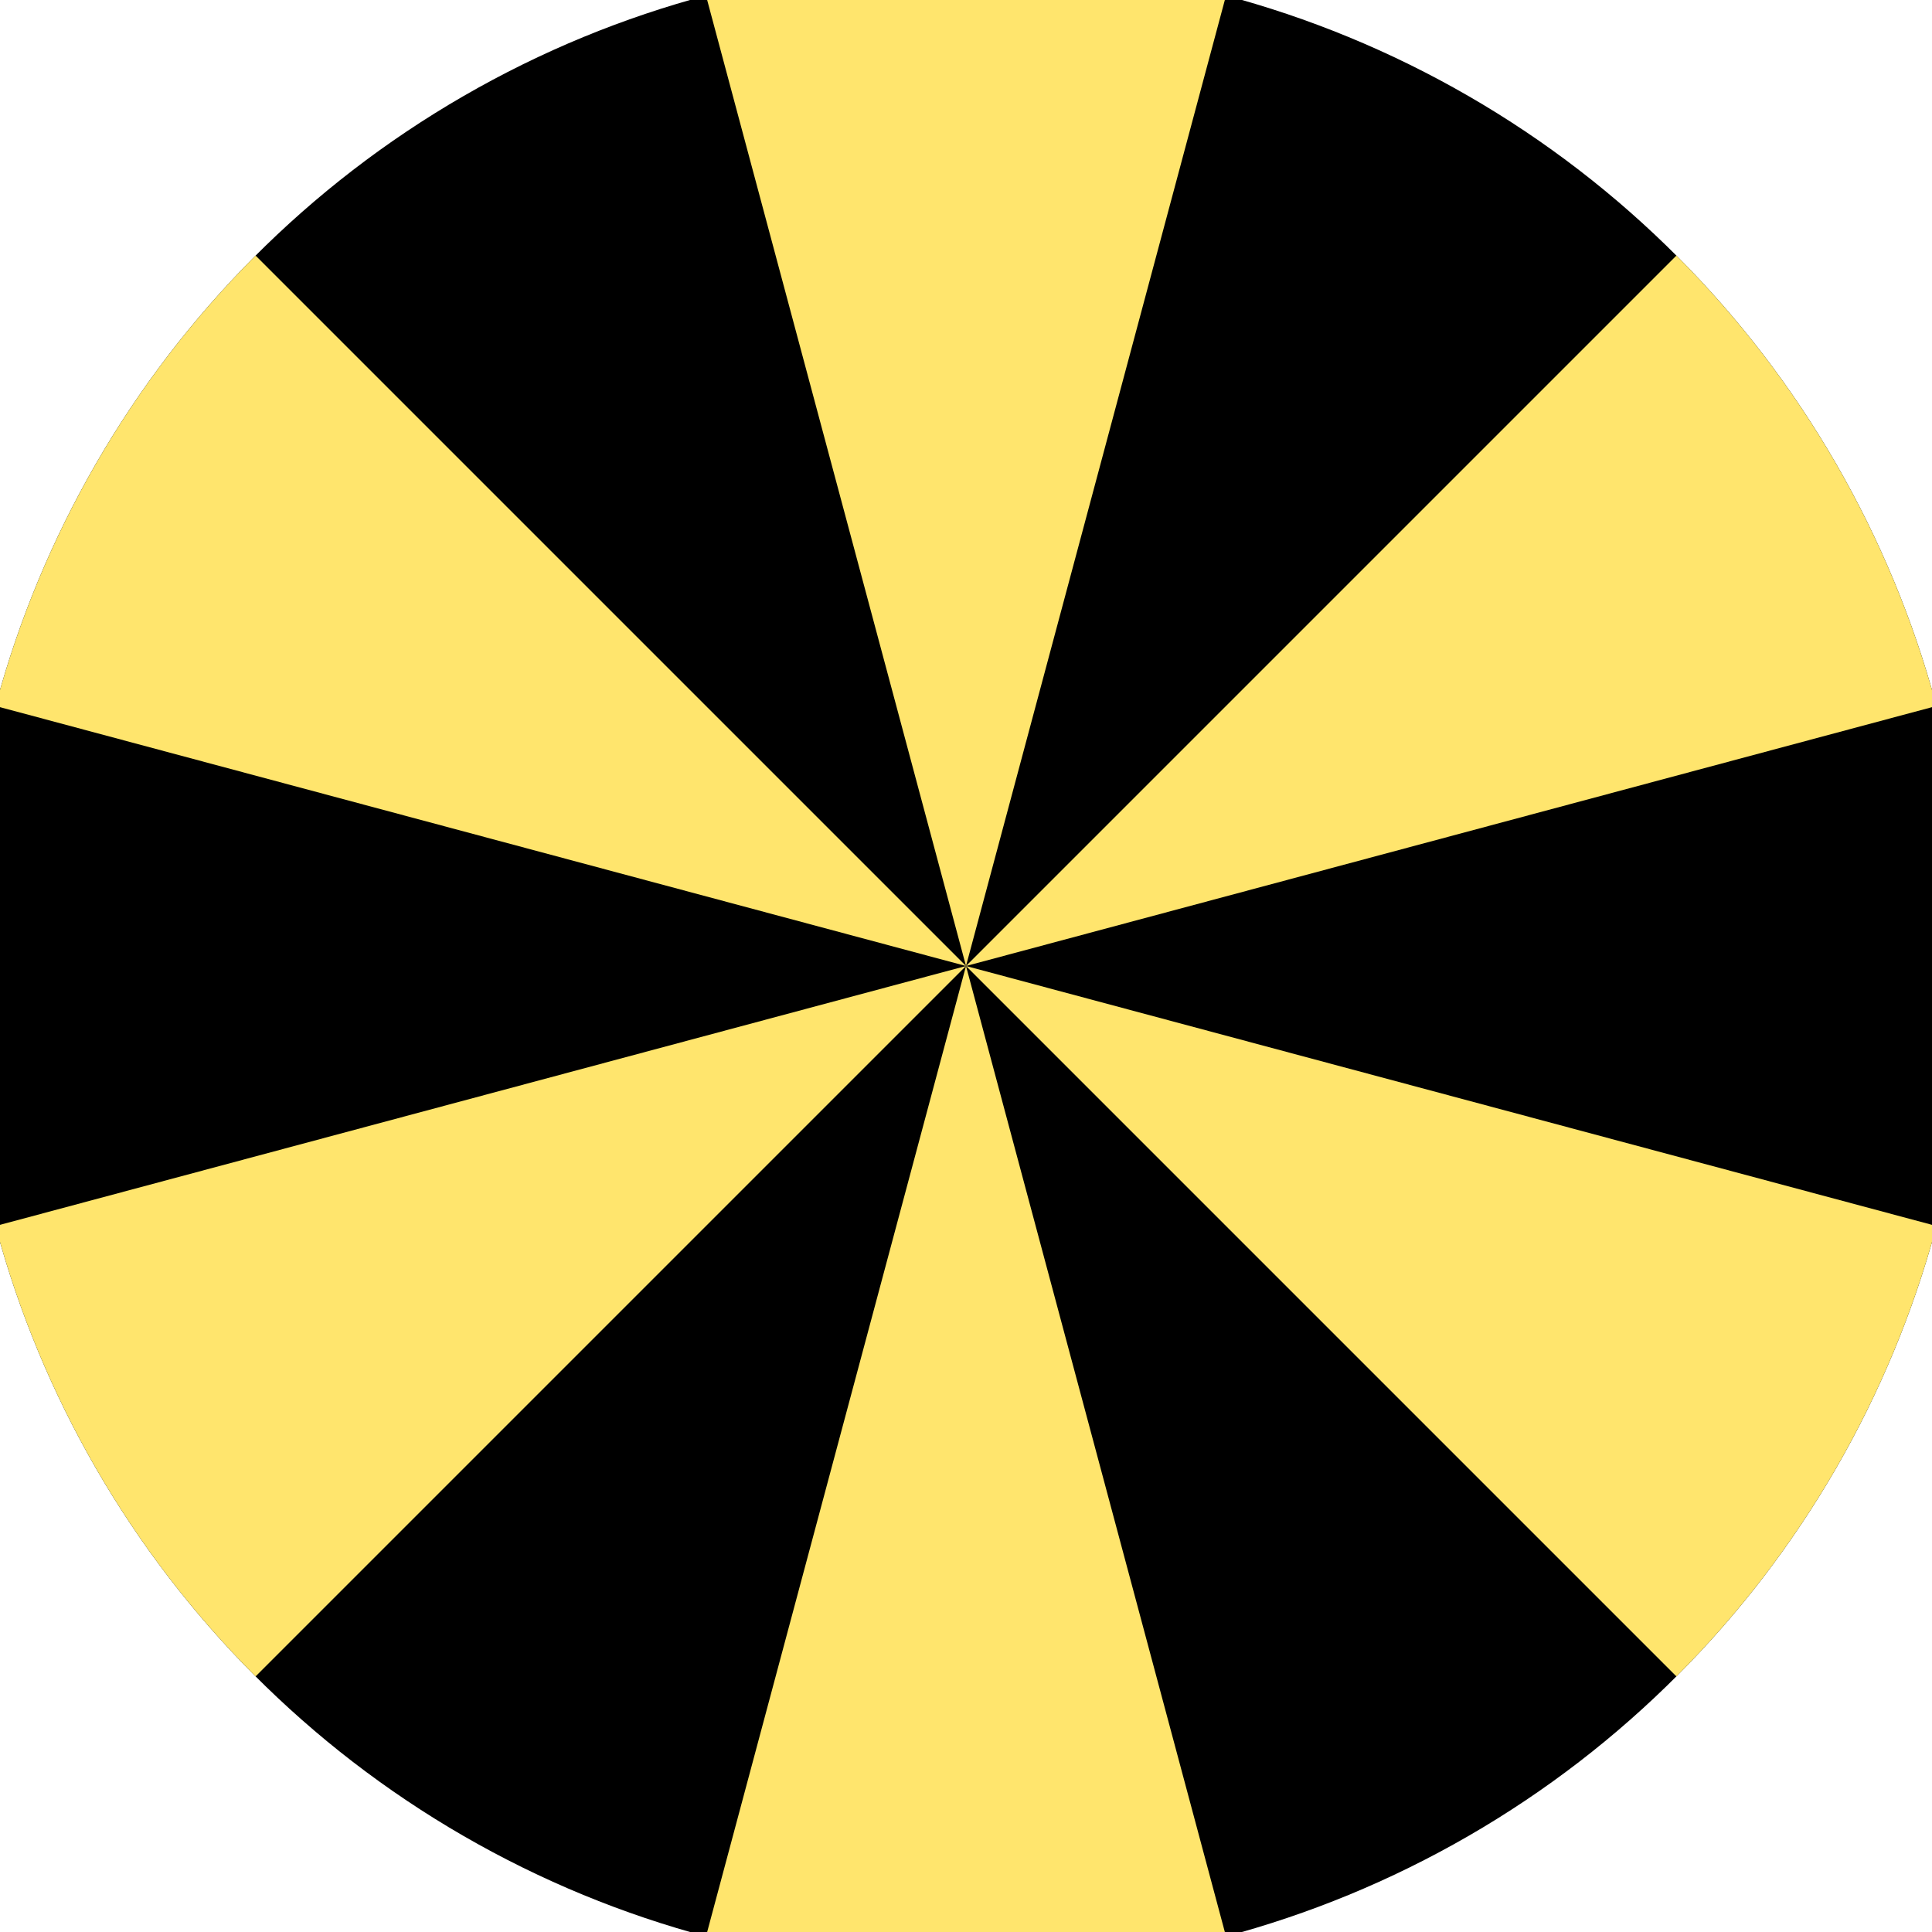
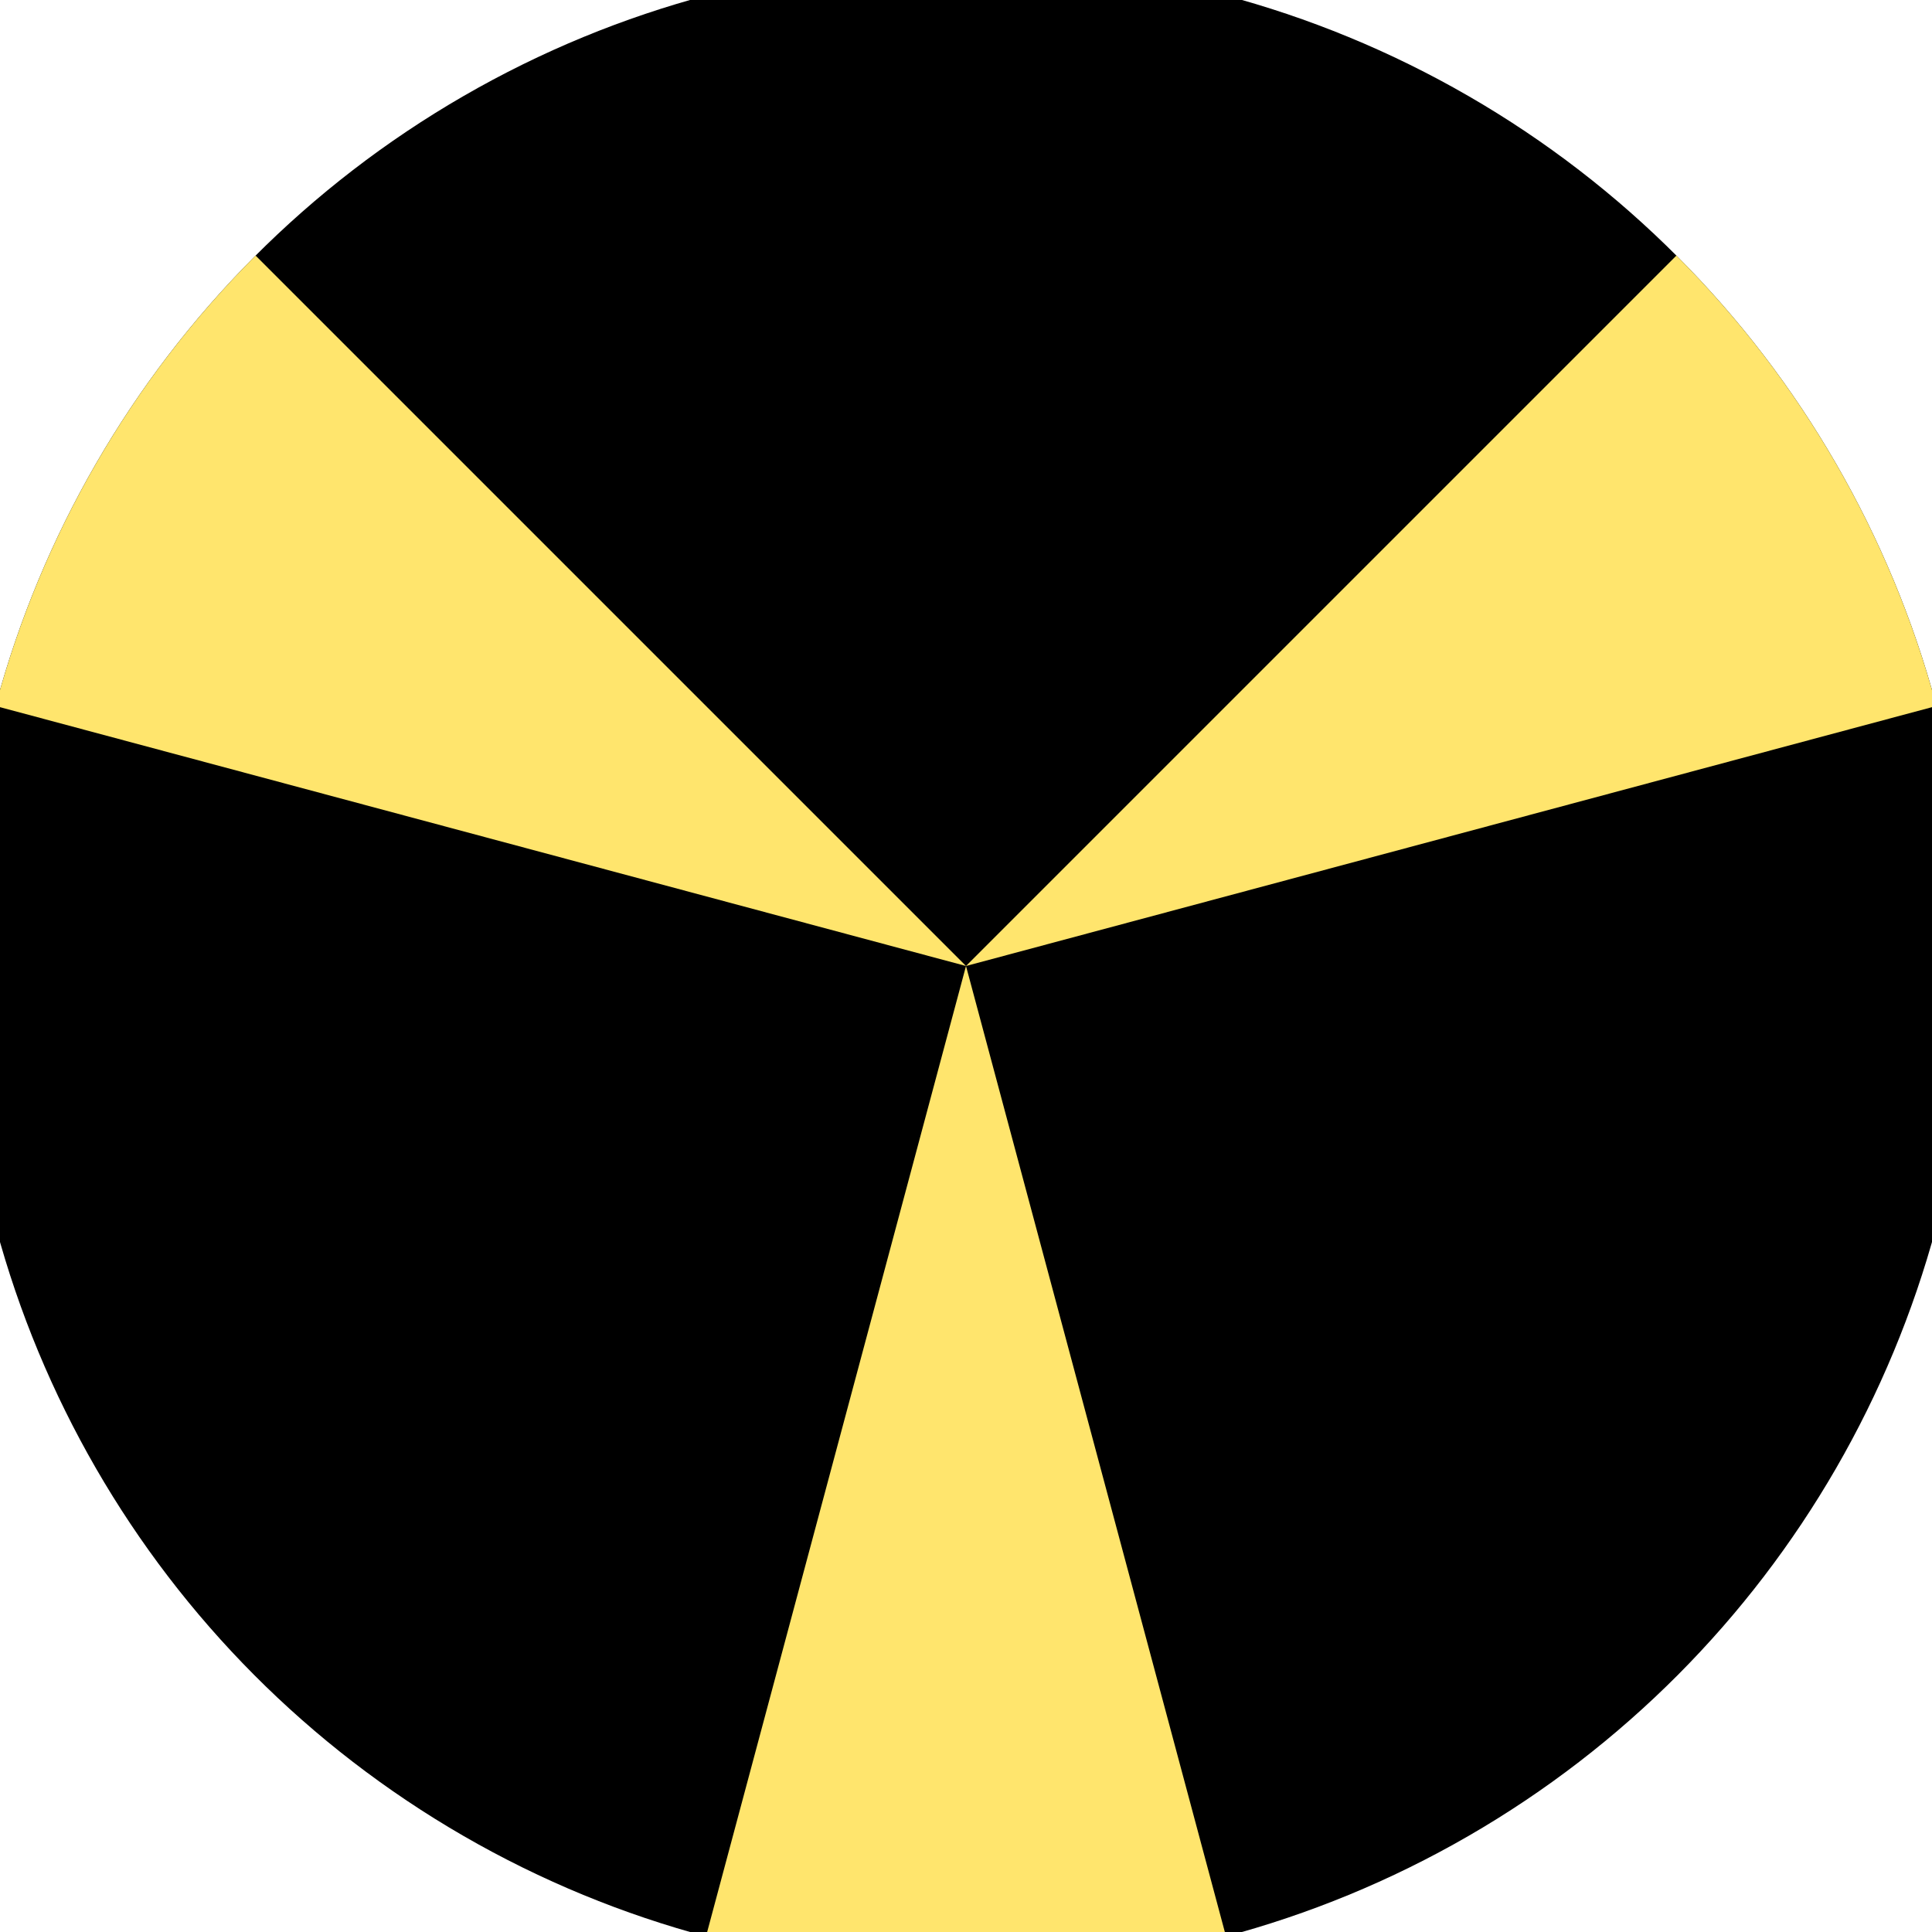
<svg xmlns="http://www.w3.org/2000/svg" width="128" height="128" viewBox="0 0 100 100" shape-rendering="geometricPrecision">
  <defs>
    <clipPath id="clip">
      <circle cx="50" cy="50" r="52" />
    </clipPath>
  </defs>
  <g transform="rotate(0 50 50)">
    <rect x="0" y="0" width="100" height="100" fill="#000000" clip-path="url(#clip)" />
-     <path d="M 75.882 -46.593                                L 24.118 -46.593                                L 50 50                                A 0 0 0 0 1 50 50 ZM 120.711 120.711                                L 146.593 75.882                                L 50 50                                A 0 0 0 0 1 50 50 ZM -46.593 75.882                                L -20.711 120.711                                L 50 50                                A 0 0 0 0 1 50 50 Z" fill="#ffe56d" clip-path="url(#clip)" />
-     <path d="M 24.118 146.593                                L 75.882 146.593                                L 50 50                                A 0 0 0 0 1 50 50 ZM -20.711 -20.711                                L -46.593 24.118                                L 50 50                                A 0 0 0 0 1 50 50 ZM 146.593 24.118                                L 120.711 -20.711                                L 50 50                                A 0 0 0 0 1 50 50 Z" fill="#ffe56d" clip-path="url(#clip)" />
+     <path d="M 24.118 146.593                                L 75.882 146.593                                L 50 50                                A 0 0 0 0 1 50 50 ZM -20.711 -20.711                                L -46.593 24.118                                L 50 50                                A 0 0 0 0 1 50 50 ZM 146.593 24.118                                L 120.711 -20.711                                L 50 50                                A 0 0 0 0 1 50 50 " fill="#ffe56d" clip-path="url(#clip)" />
  </g>
</svg>